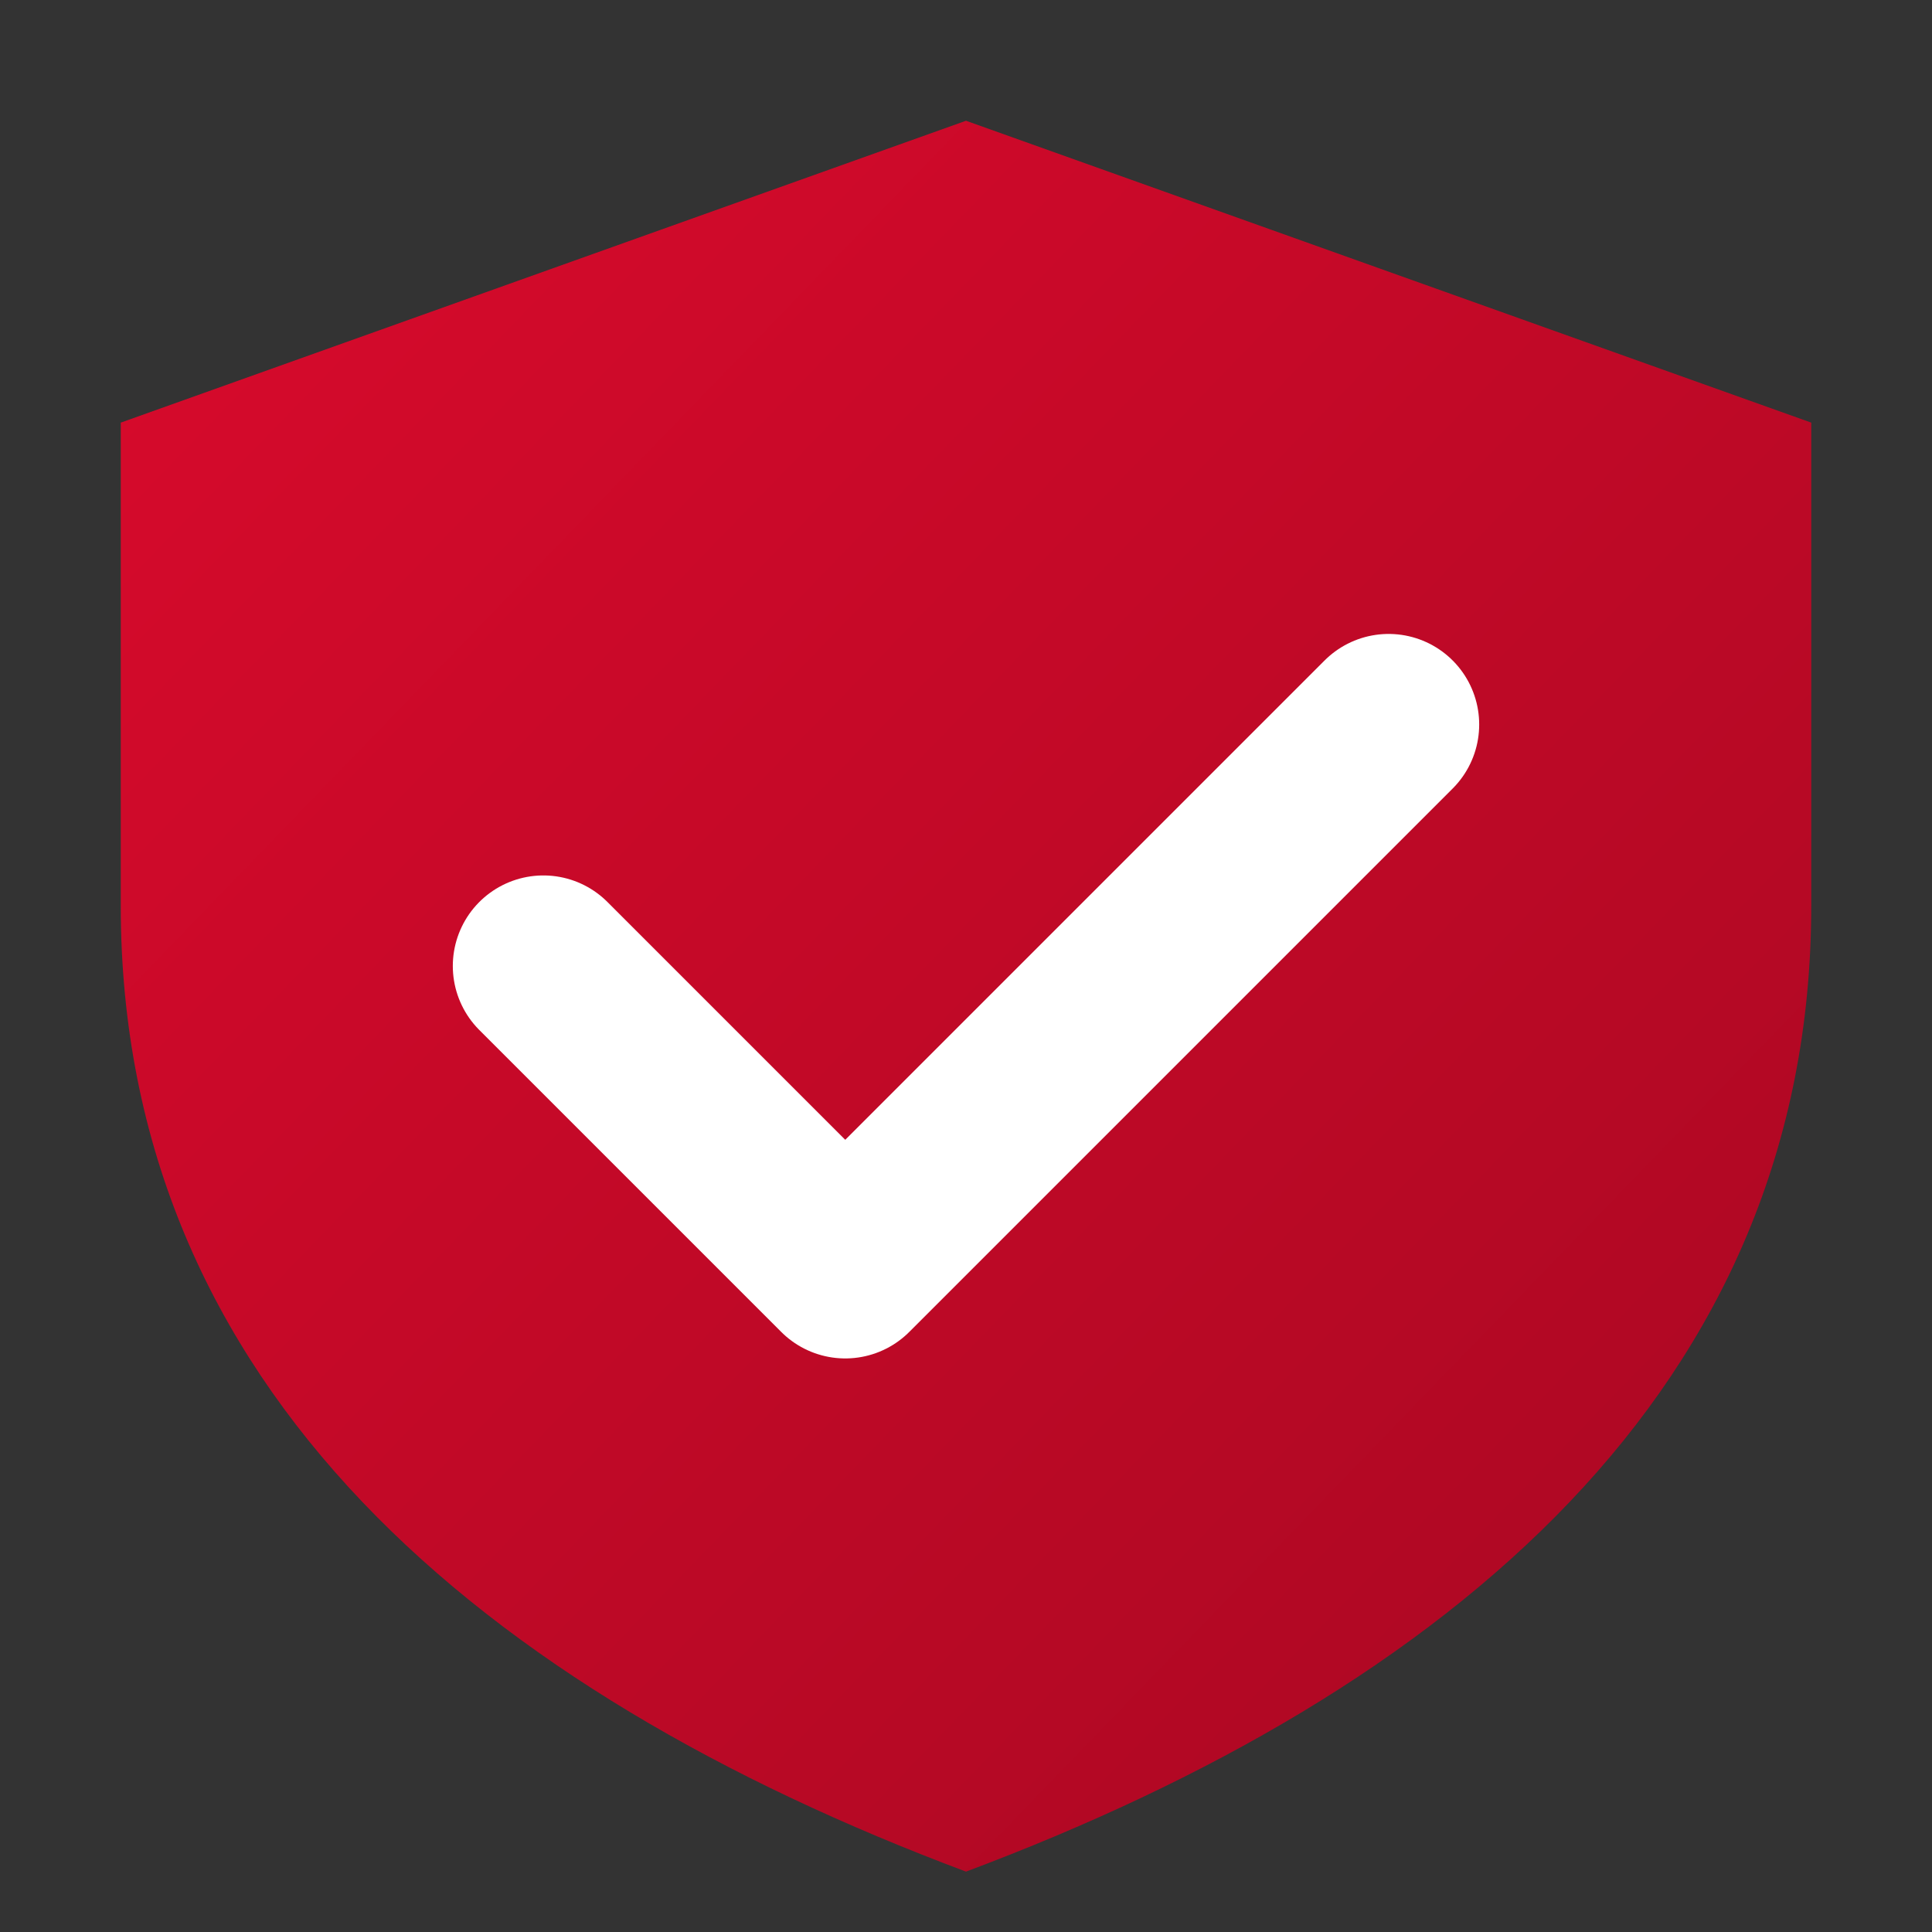
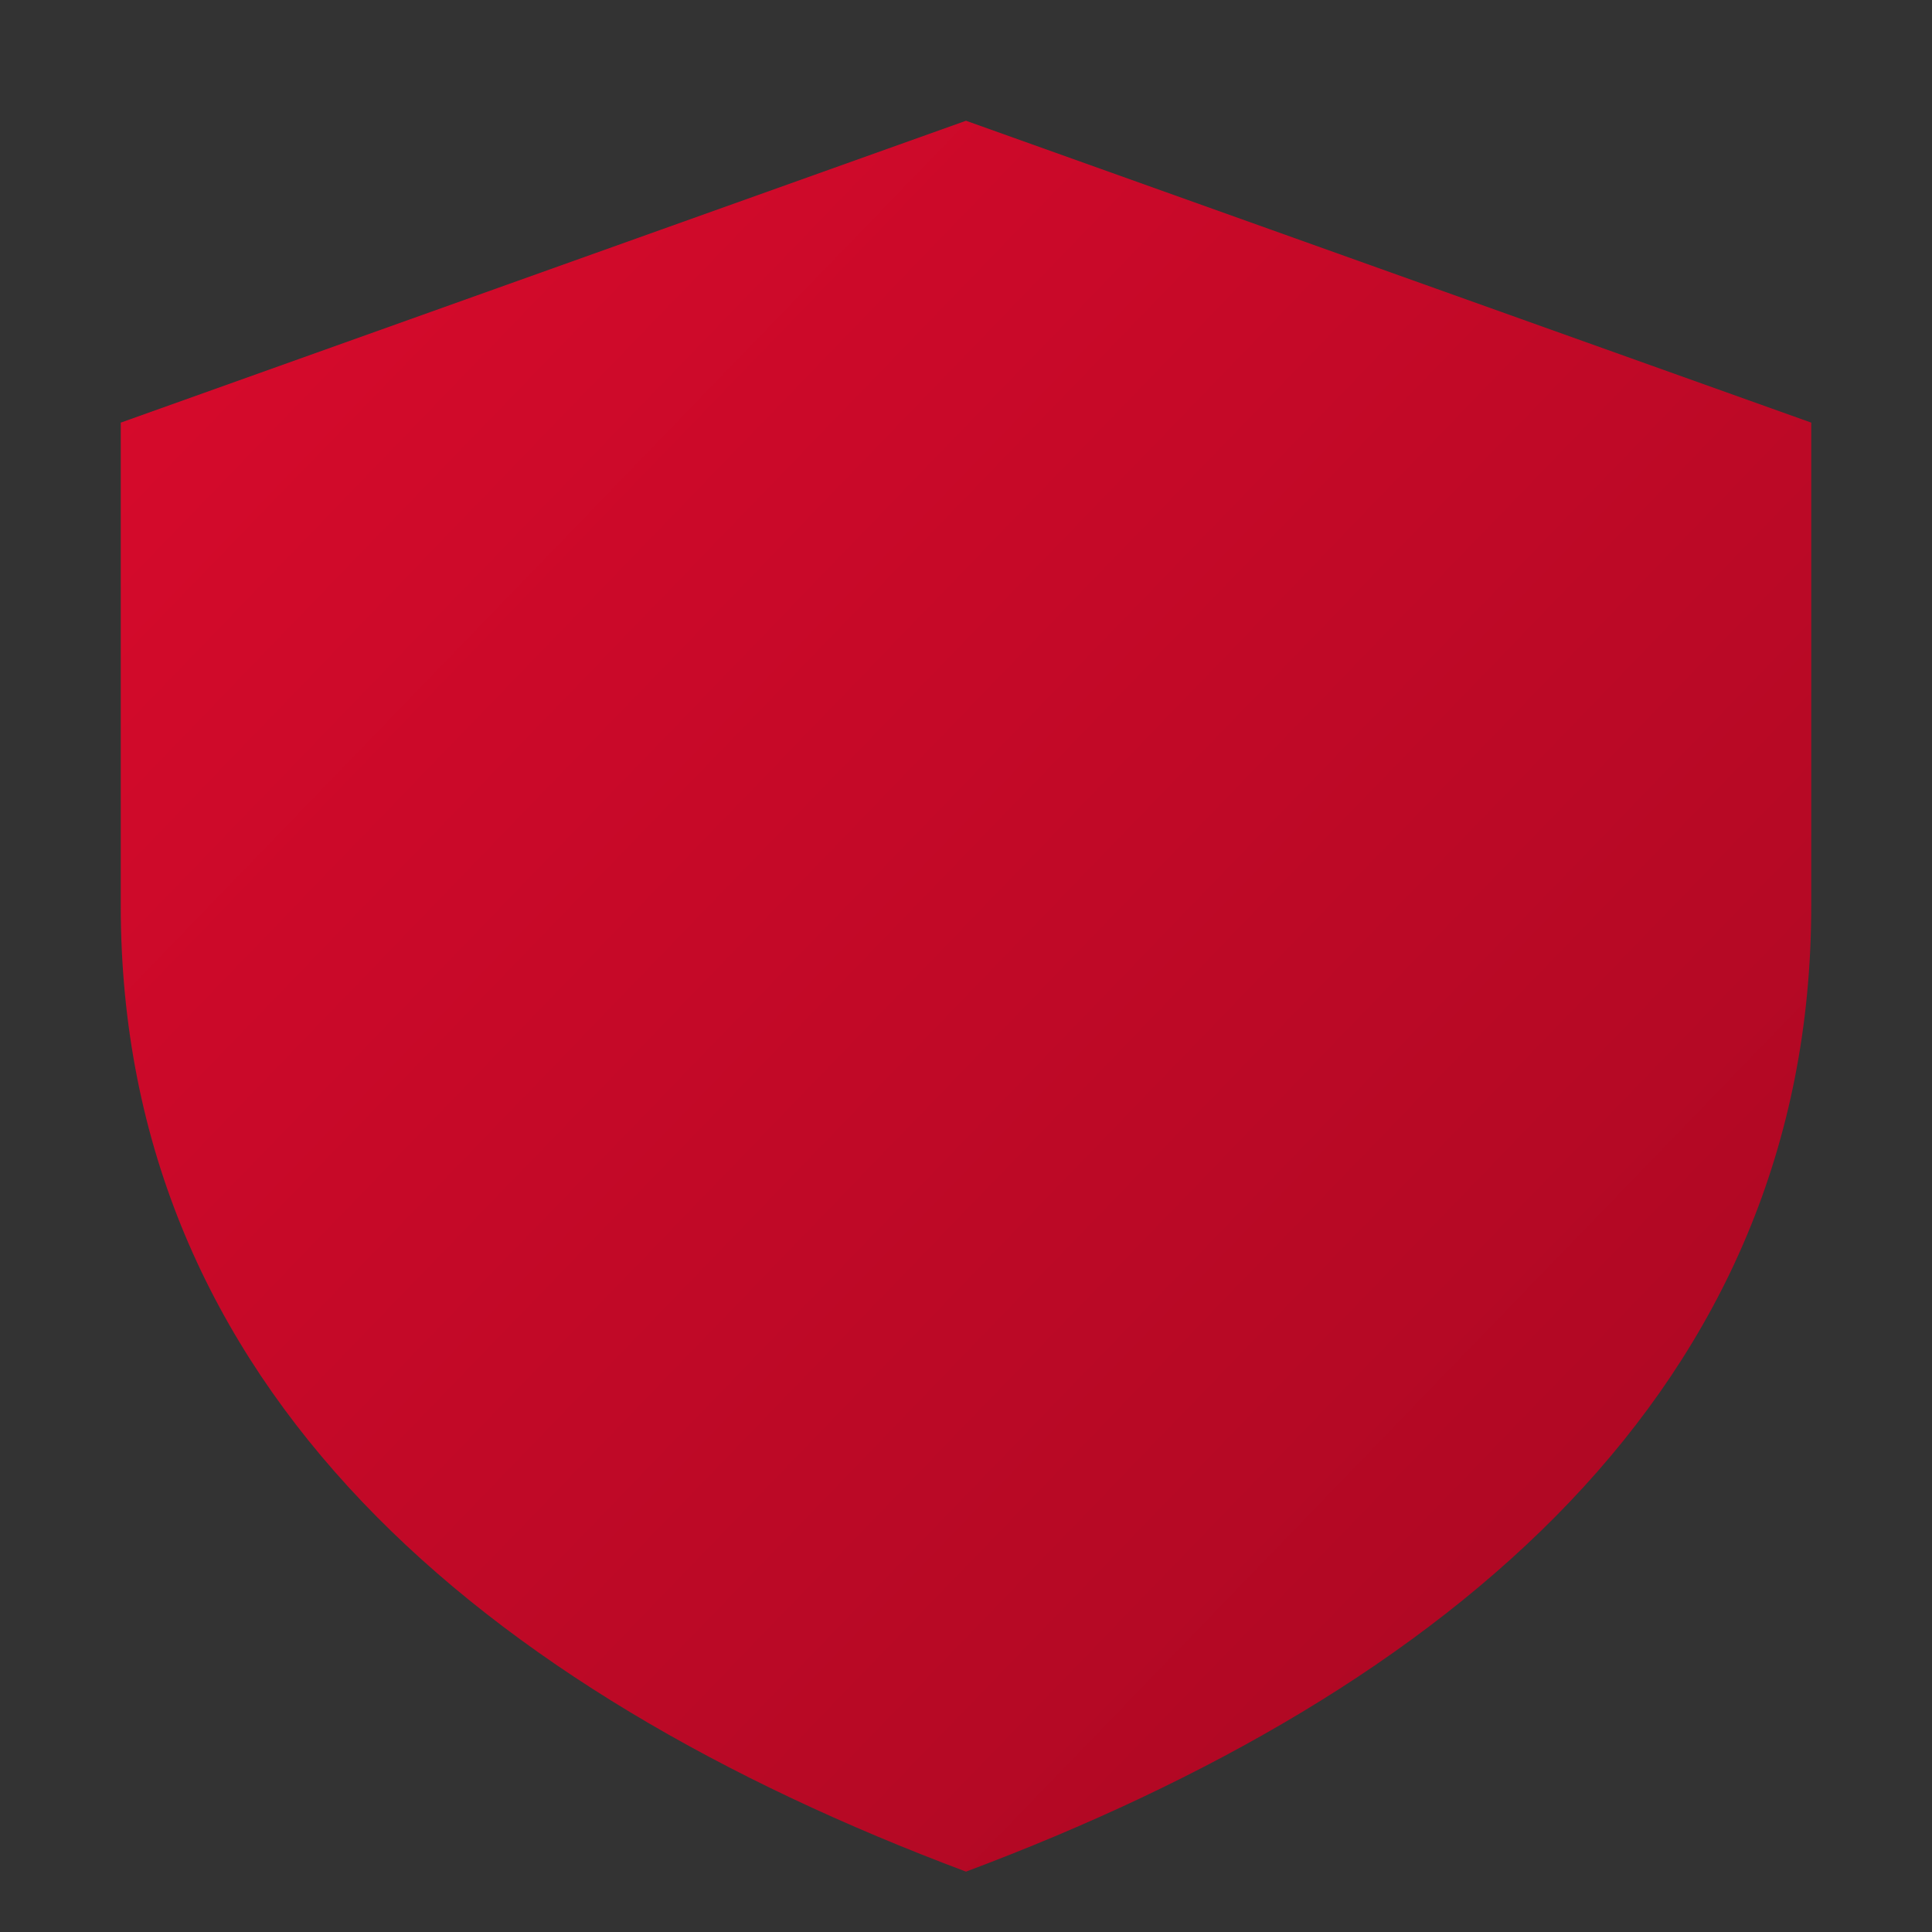
<svg xmlns="http://www.w3.org/2000/svg" width="32" height="32" viewBox="0 0 32 32">
  <rect x="0" y="0" width="32" height="32" fill="#333333" stroke="none" />
  <defs>
    <linearGradient id="shieldGrad" x1="0%" y1="0%" x2="100%" y2="100%">
      <stop offset="0%" style="stop-color:#D90A2C;stop-opacity:1" />
      <stop offset="100%" style="stop-color:#a80822;stop-opacity:1" />
    </linearGradient>
  </defs>
  <path d="M16 2 L30 7 L30 15 C30 23 24 28 16 31 C8 28 2 23 2 15 L2 7 Z" fill="url(#shieldGrad)" />
-   <path d="M9 16 L14 21 L23 12" stroke="#ffffff" stroke-width="3" fill="none" stroke-linecap="round" stroke-linejoin="round" />
</svg>